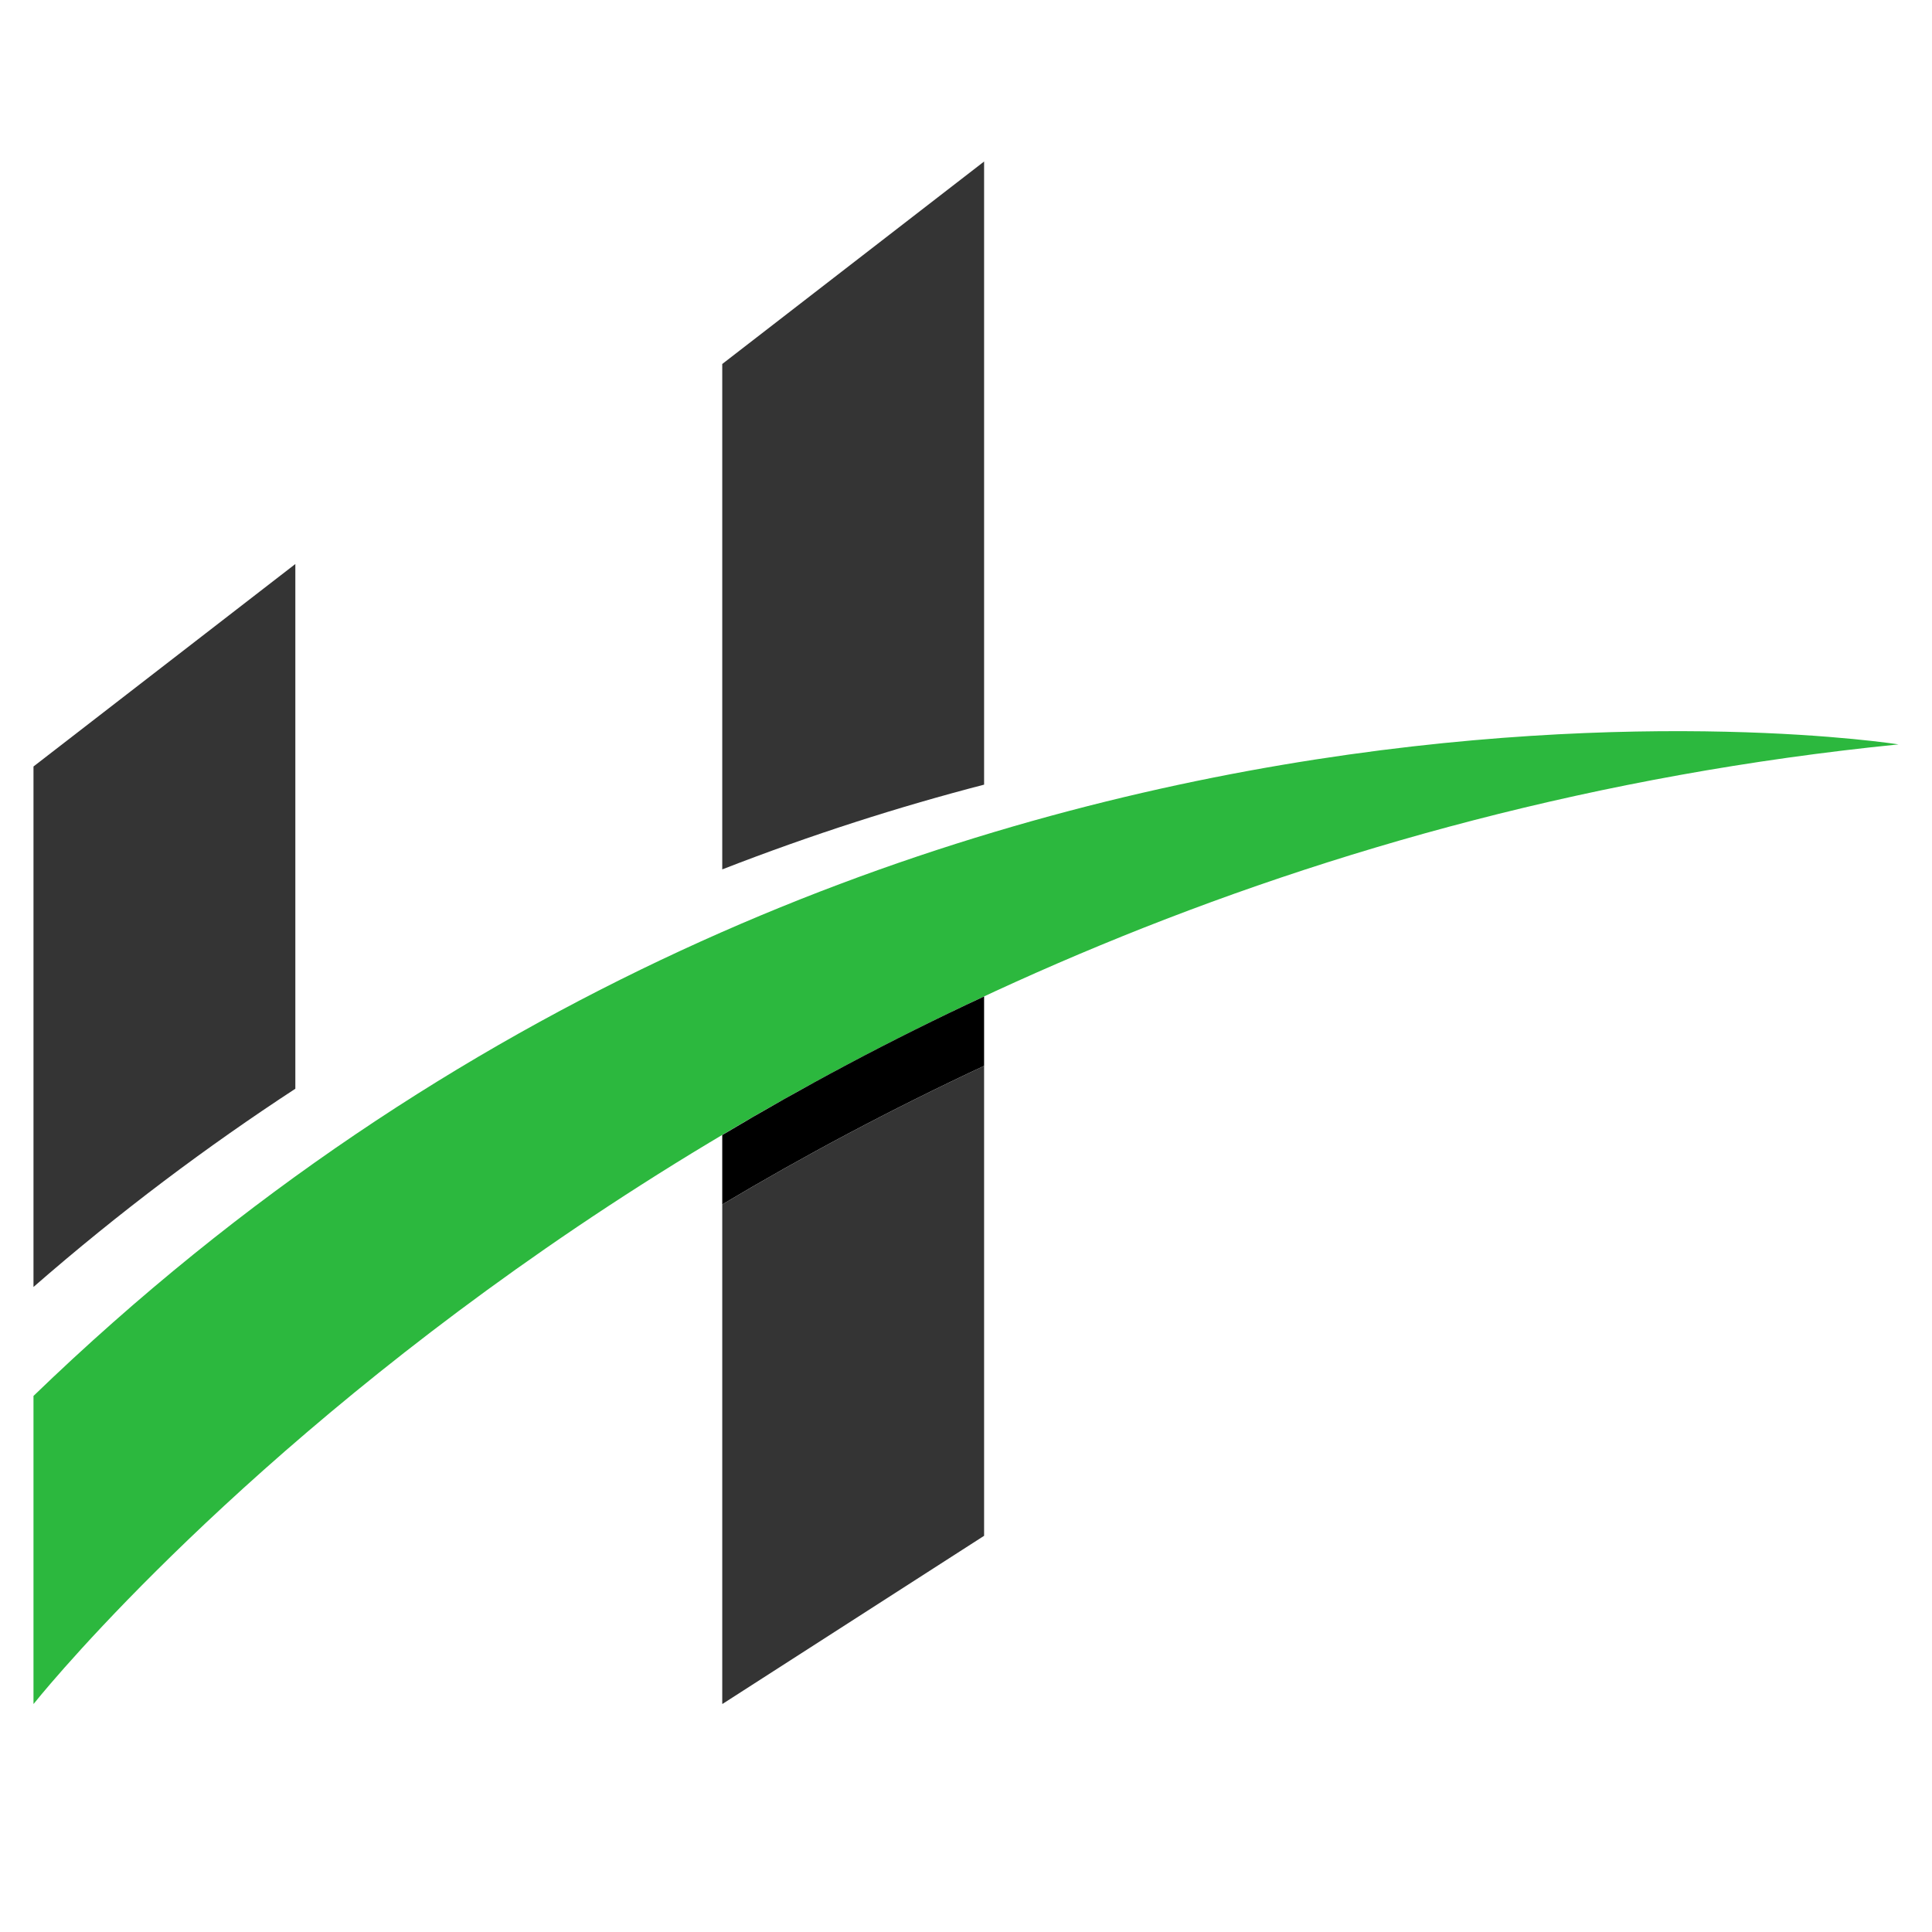
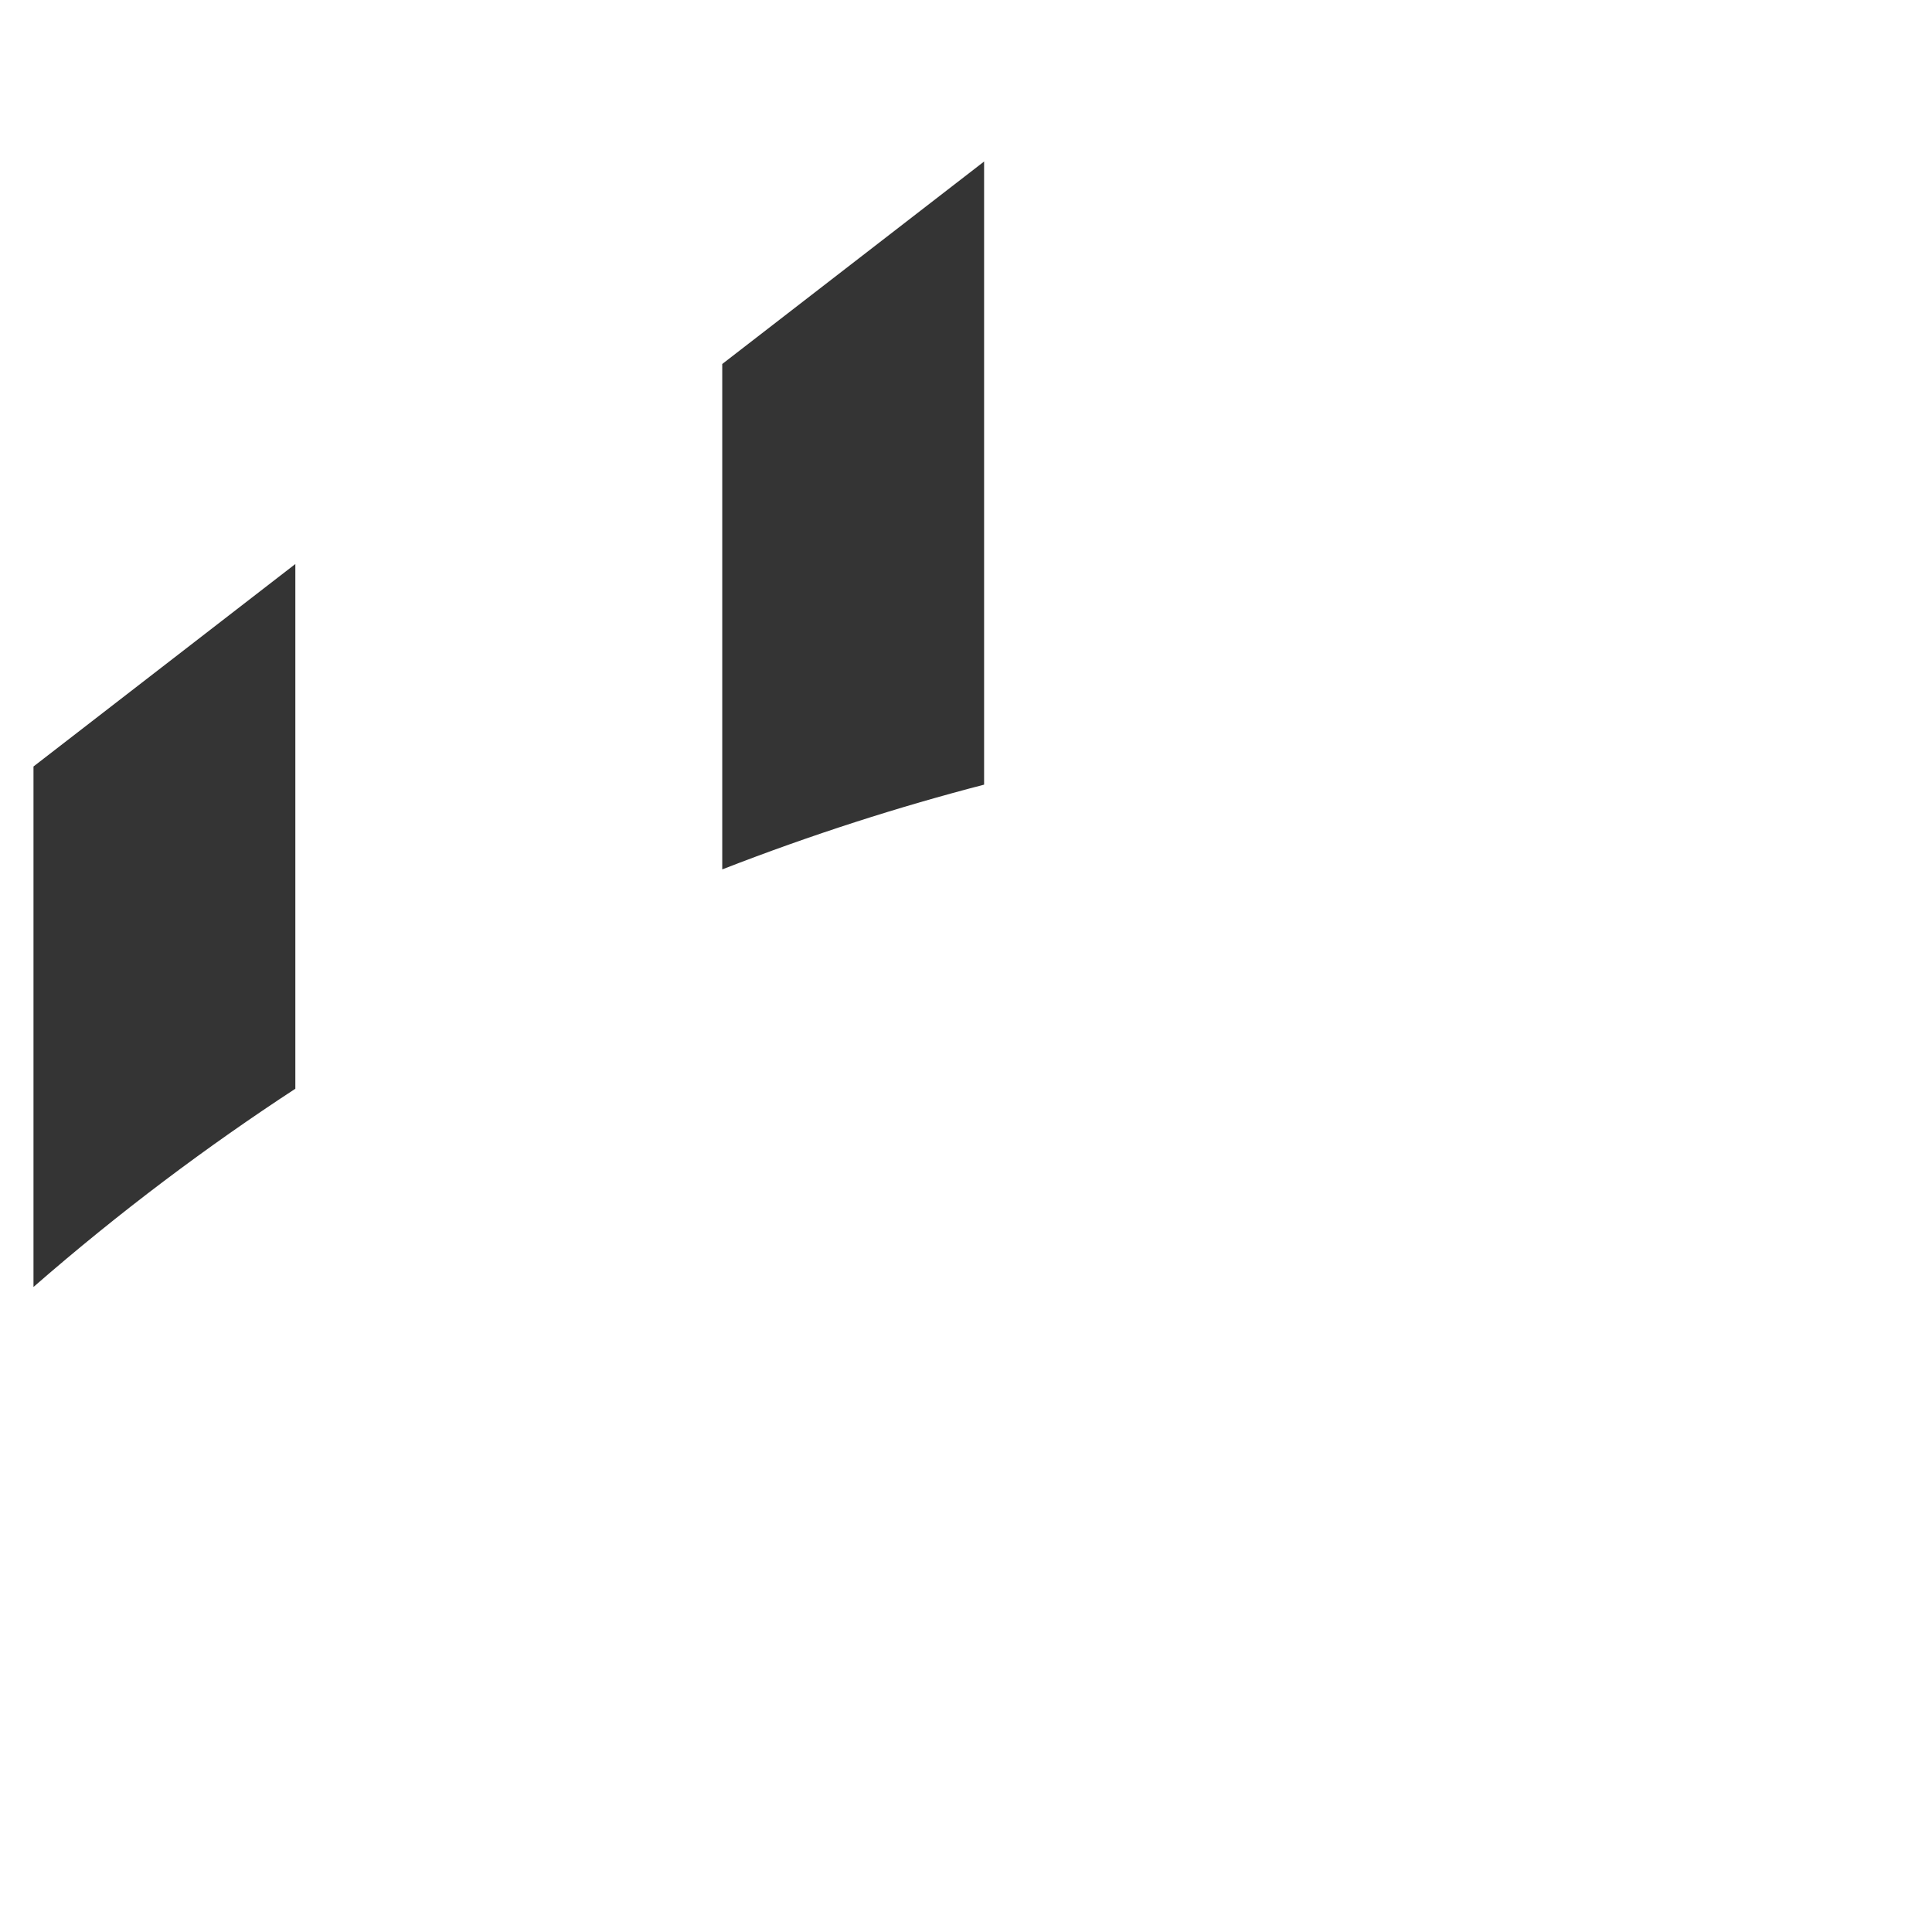
<svg xmlns="http://www.w3.org/2000/svg" width="40" zoomAndPan="magnify" viewBox="0 0 30 30" height="40" preserveAspectRatio="xMidYMid meet" version="1.0">
  <defs>
    <clipPath id="16a4da931d">
-       <path d="M 0.484 11 L 29.516 11 L 29.516 26.457 L 0.484 26.457 Z M 0.484 11 " clip-rule="nonzero" />
-     </clipPath>
+       </clipPath>
    <clipPath id="daa0cfbe5c">
-       <path d="M 11 16 L 16 16 L 16 26.457 L 11 26.457 Z M 11 16 " clip-rule="nonzero" />
-     </clipPath>
+       </clipPath>
    <clipPath id="5fc79fa4f3">
      <path d="M 11 2.504 L 16 2.504 L 16 14 L 11 14 Z M 11 2.504 " clip-rule="nonzero" />
    </clipPath>
    <clipPath id="80aae6026f">
      <path d="M 0.484 8 L 5 8 L 5 20 L 0.484 20 Z M 0.484 8 " clip-rule="nonzero" />
    </clipPath>
  </defs>
  <g clip-path="url(#16a4da931d)">
-     <path fill="#2cb83e" d="M 0.52 26.461 C 0.52 26.461 10.836 13.43 29.48 11.559 C 29.48 11.559 13.613 9.035 0.52 21.676 " fill-opacity="1" fill-rule="nonzero" />
-   </g>
-   <path fill="#000000" d="M 11.215 17.625 L 11.215 18.703 C 12.465 17.957 13.82 17.234 15.281 16.551 L 15.281 15.473 C 13.82 16.152 12.465 16.879 11.215 17.625 " fill-opacity="1" fill-rule="nonzero" />
+     </g>
  <g clip-path="url(#daa0cfbe5c)">
-     <path fill="#343434" d="M 11.215 18.703 L 11.215 26.461 L 15.281 23.848 L 15.281 16.551 C 13.82 17.234 12.465 17.957 11.215 18.703 " fill-opacity="1" fill-rule="nonzero" />
-   </g>
+     </g>
  <g clip-path="url(#5fc79fa4f3)">
    <path fill="#343434" d="M 11.215 5.652 L 11.215 13.5 C 12.609 12.957 13.973 12.523 15.281 12.184 L 15.281 2.508 L 11.215 5.652 " fill-opacity="1" fill-rule="nonzero" />
  </g>
  <g clip-path="url(#80aae6026f)">
    <path fill="#343434" d="M 0.52 11.902 L 0.52 19.984 C 1.859 18.816 3.223 17.797 4.586 16.906 L 4.586 8.758 L 0.52 11.902 " fill-opacity="1" fill-rule="nonzero" />
  </g>
</svg>